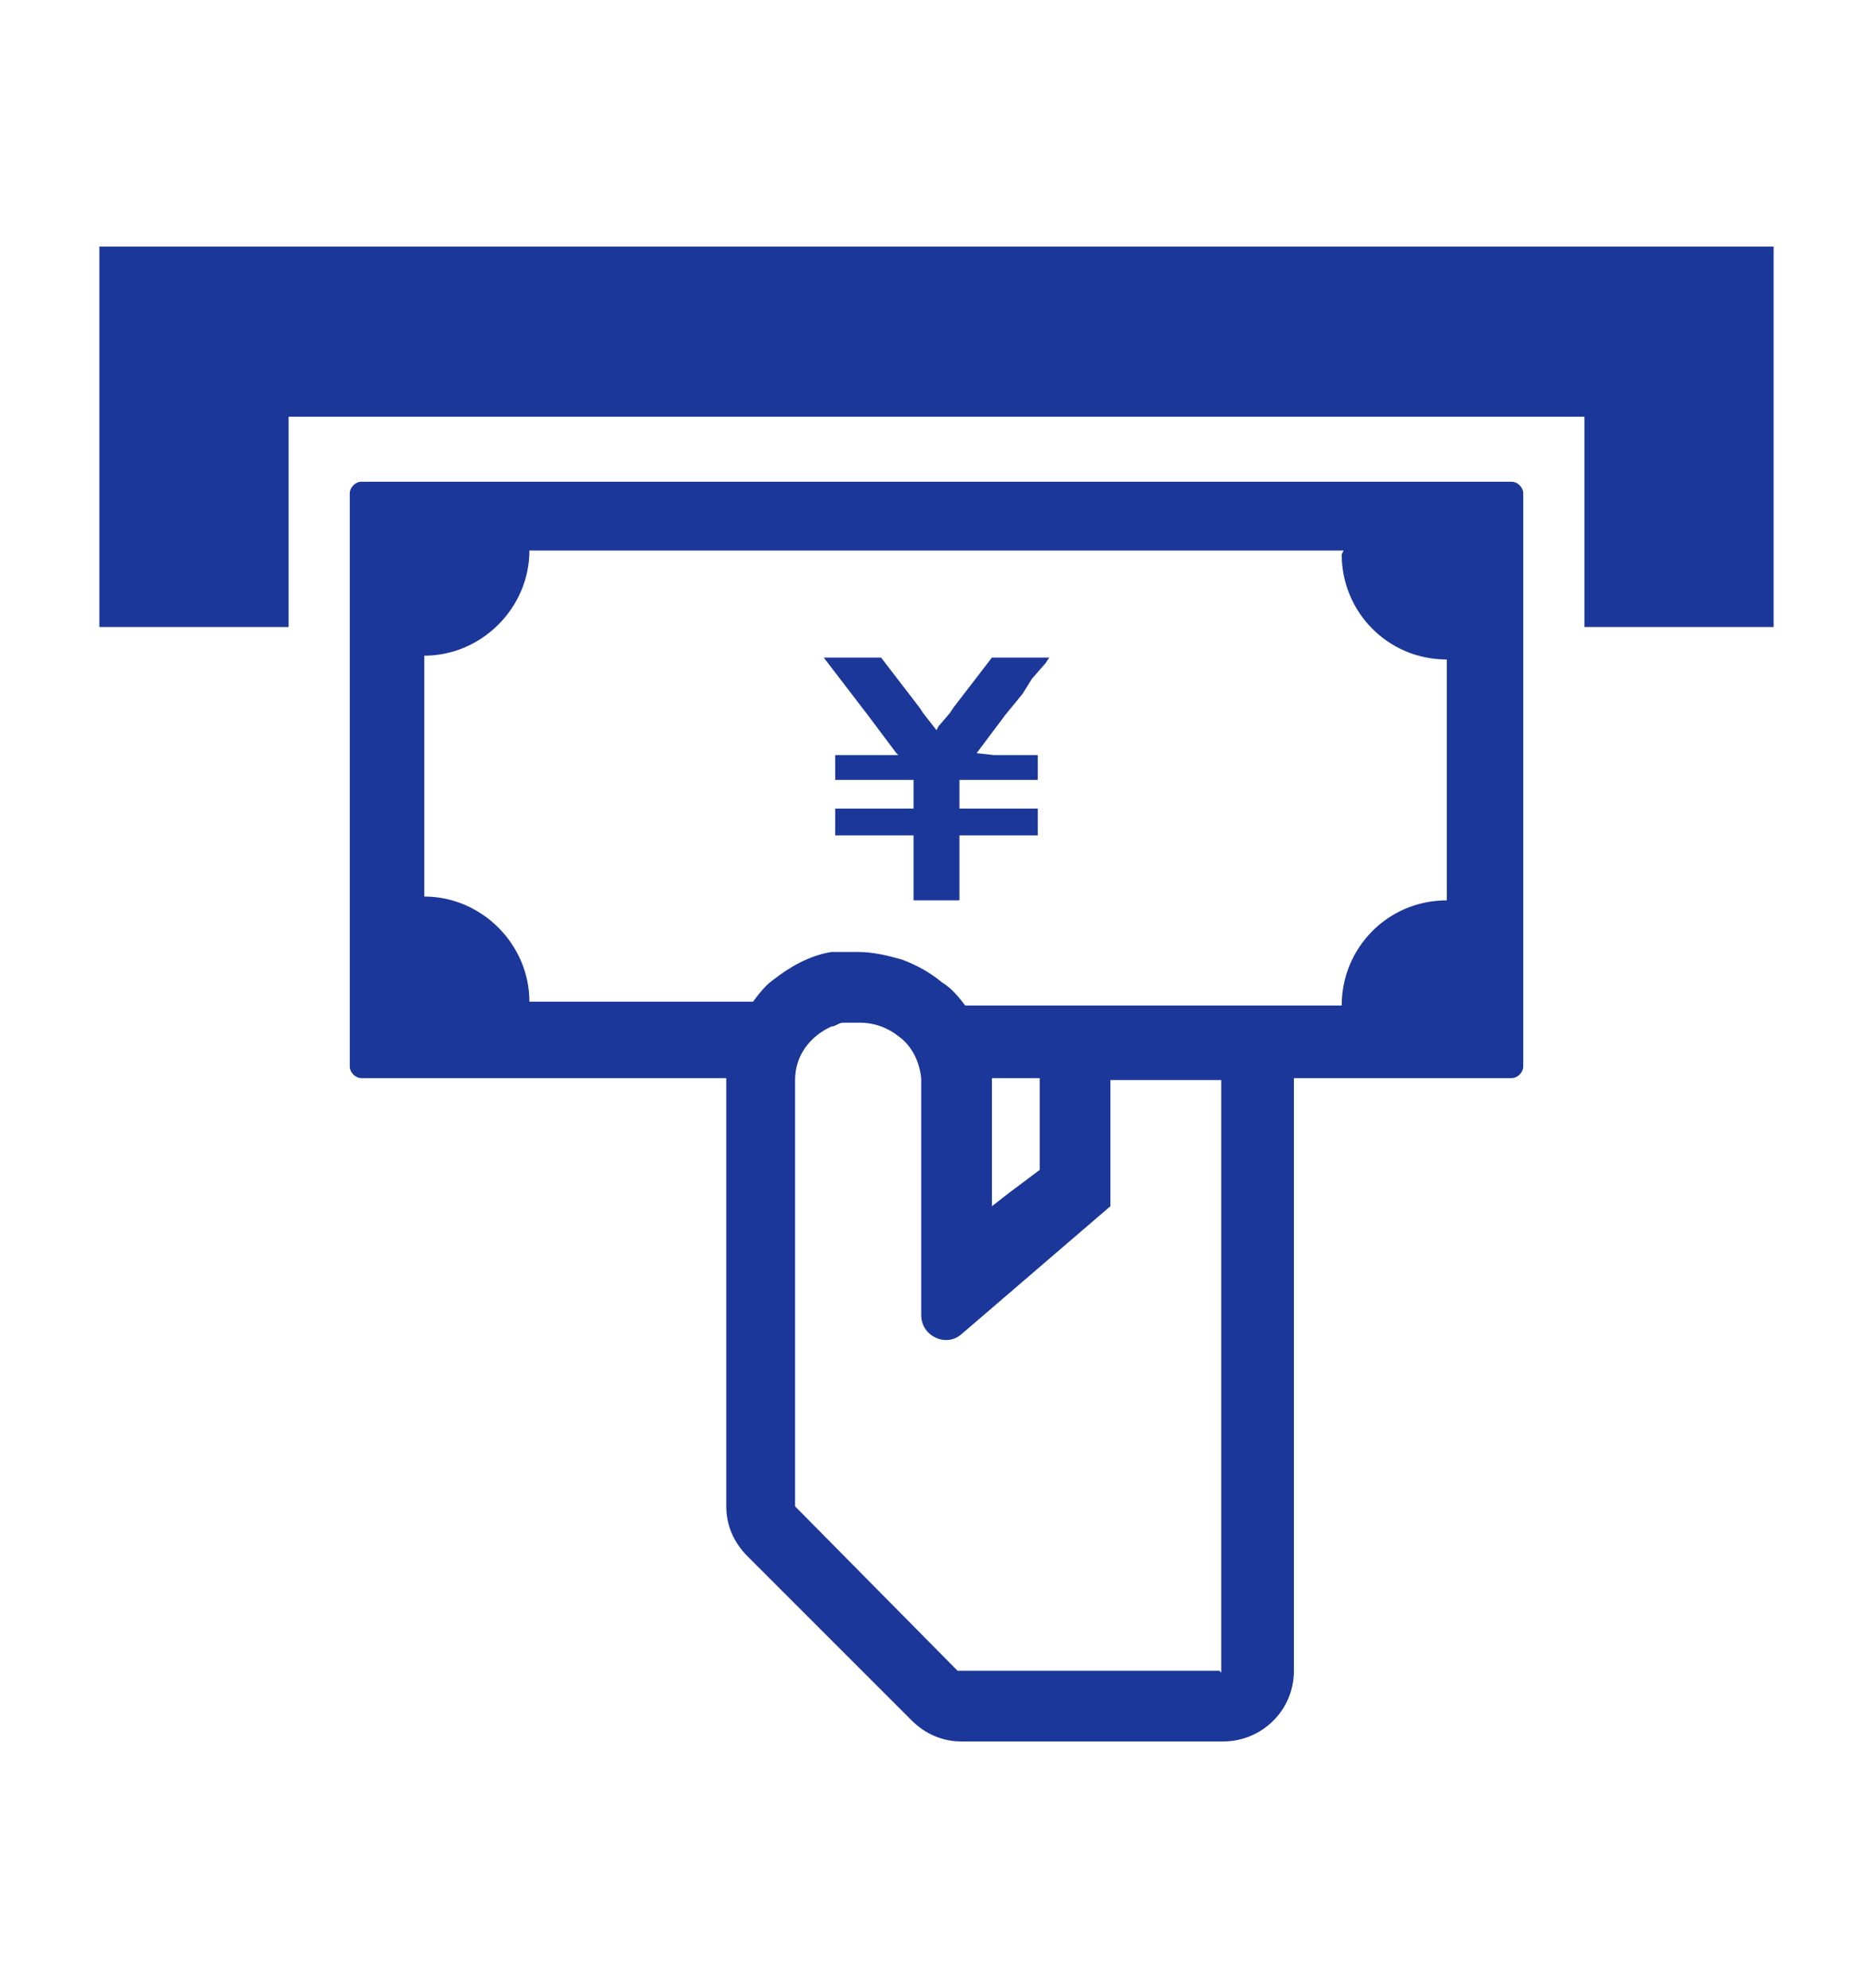
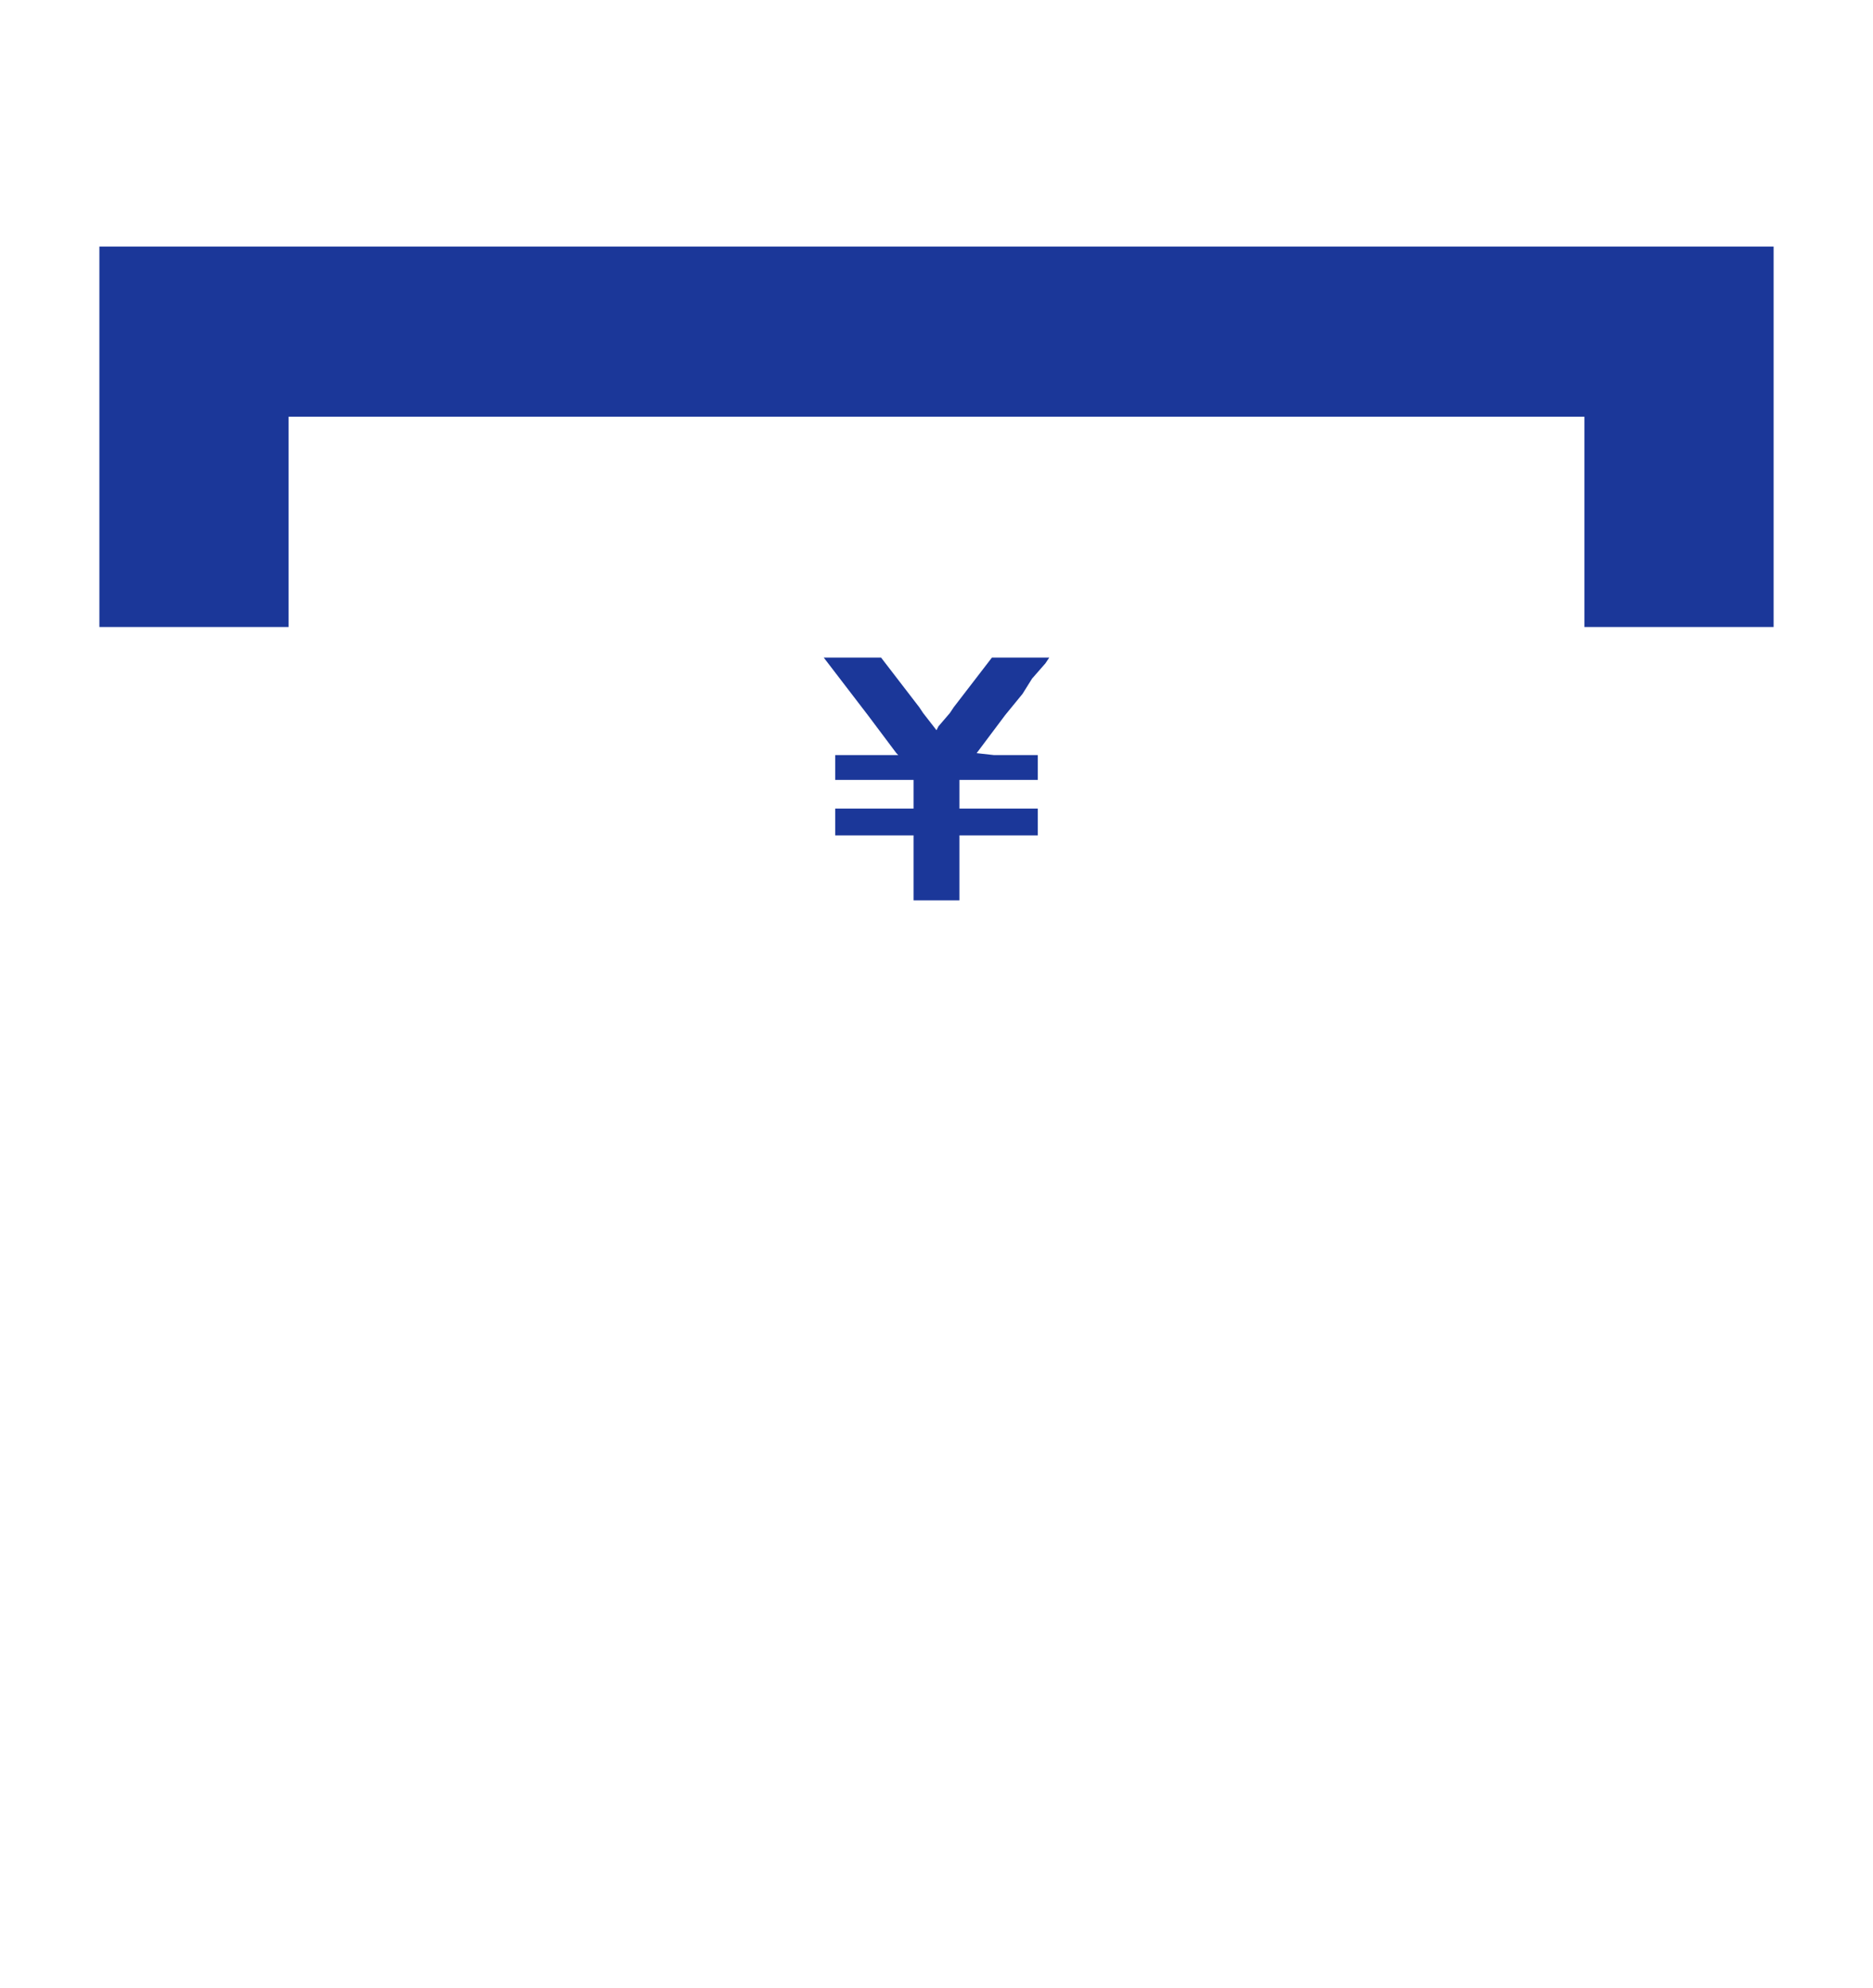
<svg xmlns="http://www.w3.org/2000/svg" id="_レイヤー_2" data-name=" レイヤー 2" version="1.1" viewBox="0 0 98 104">
  <defs>
    <style>
      .cls-1 {
        fill: #1b3799;
        stroke-width: 0px;
      }
    </style>
  </defs>
  <g id="layout">
    <g>
      <polygon class="cls-1" points="5.2 12.9 5.2 32.8 5.2 32.8 5.2 32.8 5.2 32.8 15 32.8 15 32.8 15 32.8 15.1 32.8 15.1 21.8 82.7 21.8 82.9 21.8 82.9 32.8 82.9 32.8 82.9 32.8 82.9 32.8 92.8 32.8 92.8 12.9 5.2 12.9" />
-       <path class="cls-1" d="M78.9,25.2H18.9c-.3,0-.6.3-.6.6v30c0,.3.3.6.6.6h19.1v.2s0,0,0,.1v22.1c0,1,.4,1.9,1.1,2.6l8.6,8.6c.7.7,1.6,1.1,2.6,1.1h13.7c2,0,3.7-1.6,3.7-3.7v-31h11.4c.3,0,.6-.3.6-.6v-30c0-.3-.3-.6-.6-.6h0ZM70.2,29c0,3,2.4,5.5,5.5,5.5v12.6h0c-3.1,0-5.5,2.5-5.5,5.5h-19.7c-.3-.4-.7-.9-1.2-1.2-.6-.5-1.3-.9-2.1-1.2-.7-.2-1.5-.4-2.3-.4s-.6,0-.8,0c-.2,0-.4,0-.6,0-1.2.2-2.2.8-3.1,1.5-.4.3-.7.7-1,1.1h-11.7c0-3-2.5-5.5-5.5-5.5v-12.6c3,0,5.5-2.5,5.5-5.5,0,0,42.5,0,42.6,0ZM63.8,87.4h0c0,0-13.7,0-13.7,0l-8.5-8.6v-22.3c0-1.3.8-2.3,1.9-2.8.2,0,.4-.2.6-.2.1,0,.2,0,.4,0,0,0,0,0,.1,0,.1,0,.2,0,.4,0,.8,0,1.5.3,2,.7.7.5,1.1,1.3,1.2,2.2,0,.1,0,.3,0,.4v12c0,1.1,1.3,1.7,2.1,1l7.8-6.7v-6.6h5.8v31h0ZM54.4,61.2l-1.6,1.2-.9.7v-6.5c0,0,0-.2,0-.2h2.5v4.8h0Z" />
      <polygon class="cls-1" points="45.4 37.4 46.9 39.4 46.9 39.4 47 39.5 43.7 39.5 43.7 40.8 43.7 40.8 43.7 40.8 43.7 40.8 47.8 40.8 47.8 42.3 43.7 42.3 43.7 43.6 43.7 43.6 43.7 43.6 43.7 43.7 47.8 43.7 47.8 45.8 47.8 47.1 47.8 47.1 47.8 47.1 47.8 47.1 50.2 47.1 50.2 45.8 50.2 43.7 53 43.7 54.2 43.7 54.3 43.7 54.3 43.7 54.3 43.7 54.3 42.3 53 42.3 50.2 42.3 50.2 40.8 53 40.8 54.2 40.8 54.3 40.8 54.3 40.8 54.3 40.8 54.3 39.5 53 39.5 52.3 39.5 52 39.5 51.1 39.4 52.6 37.4 53.5 36.3 54 35.5 54.7 34.7 54.9 34.4 54.9 34.4 54.9 34.4 54.9 34.4 54.8 34.4 51.9 34.4 49.9 37 49.7 37.3 49.1 38 49 38.2 49 38.2 48.3 37.3 48.1 37 46.1 34.4 44.2 34.4 43.1 34.4 43.1 34.4 43.1 34.4 45.4 37.4" />
    </g>
  </g>
</svg>